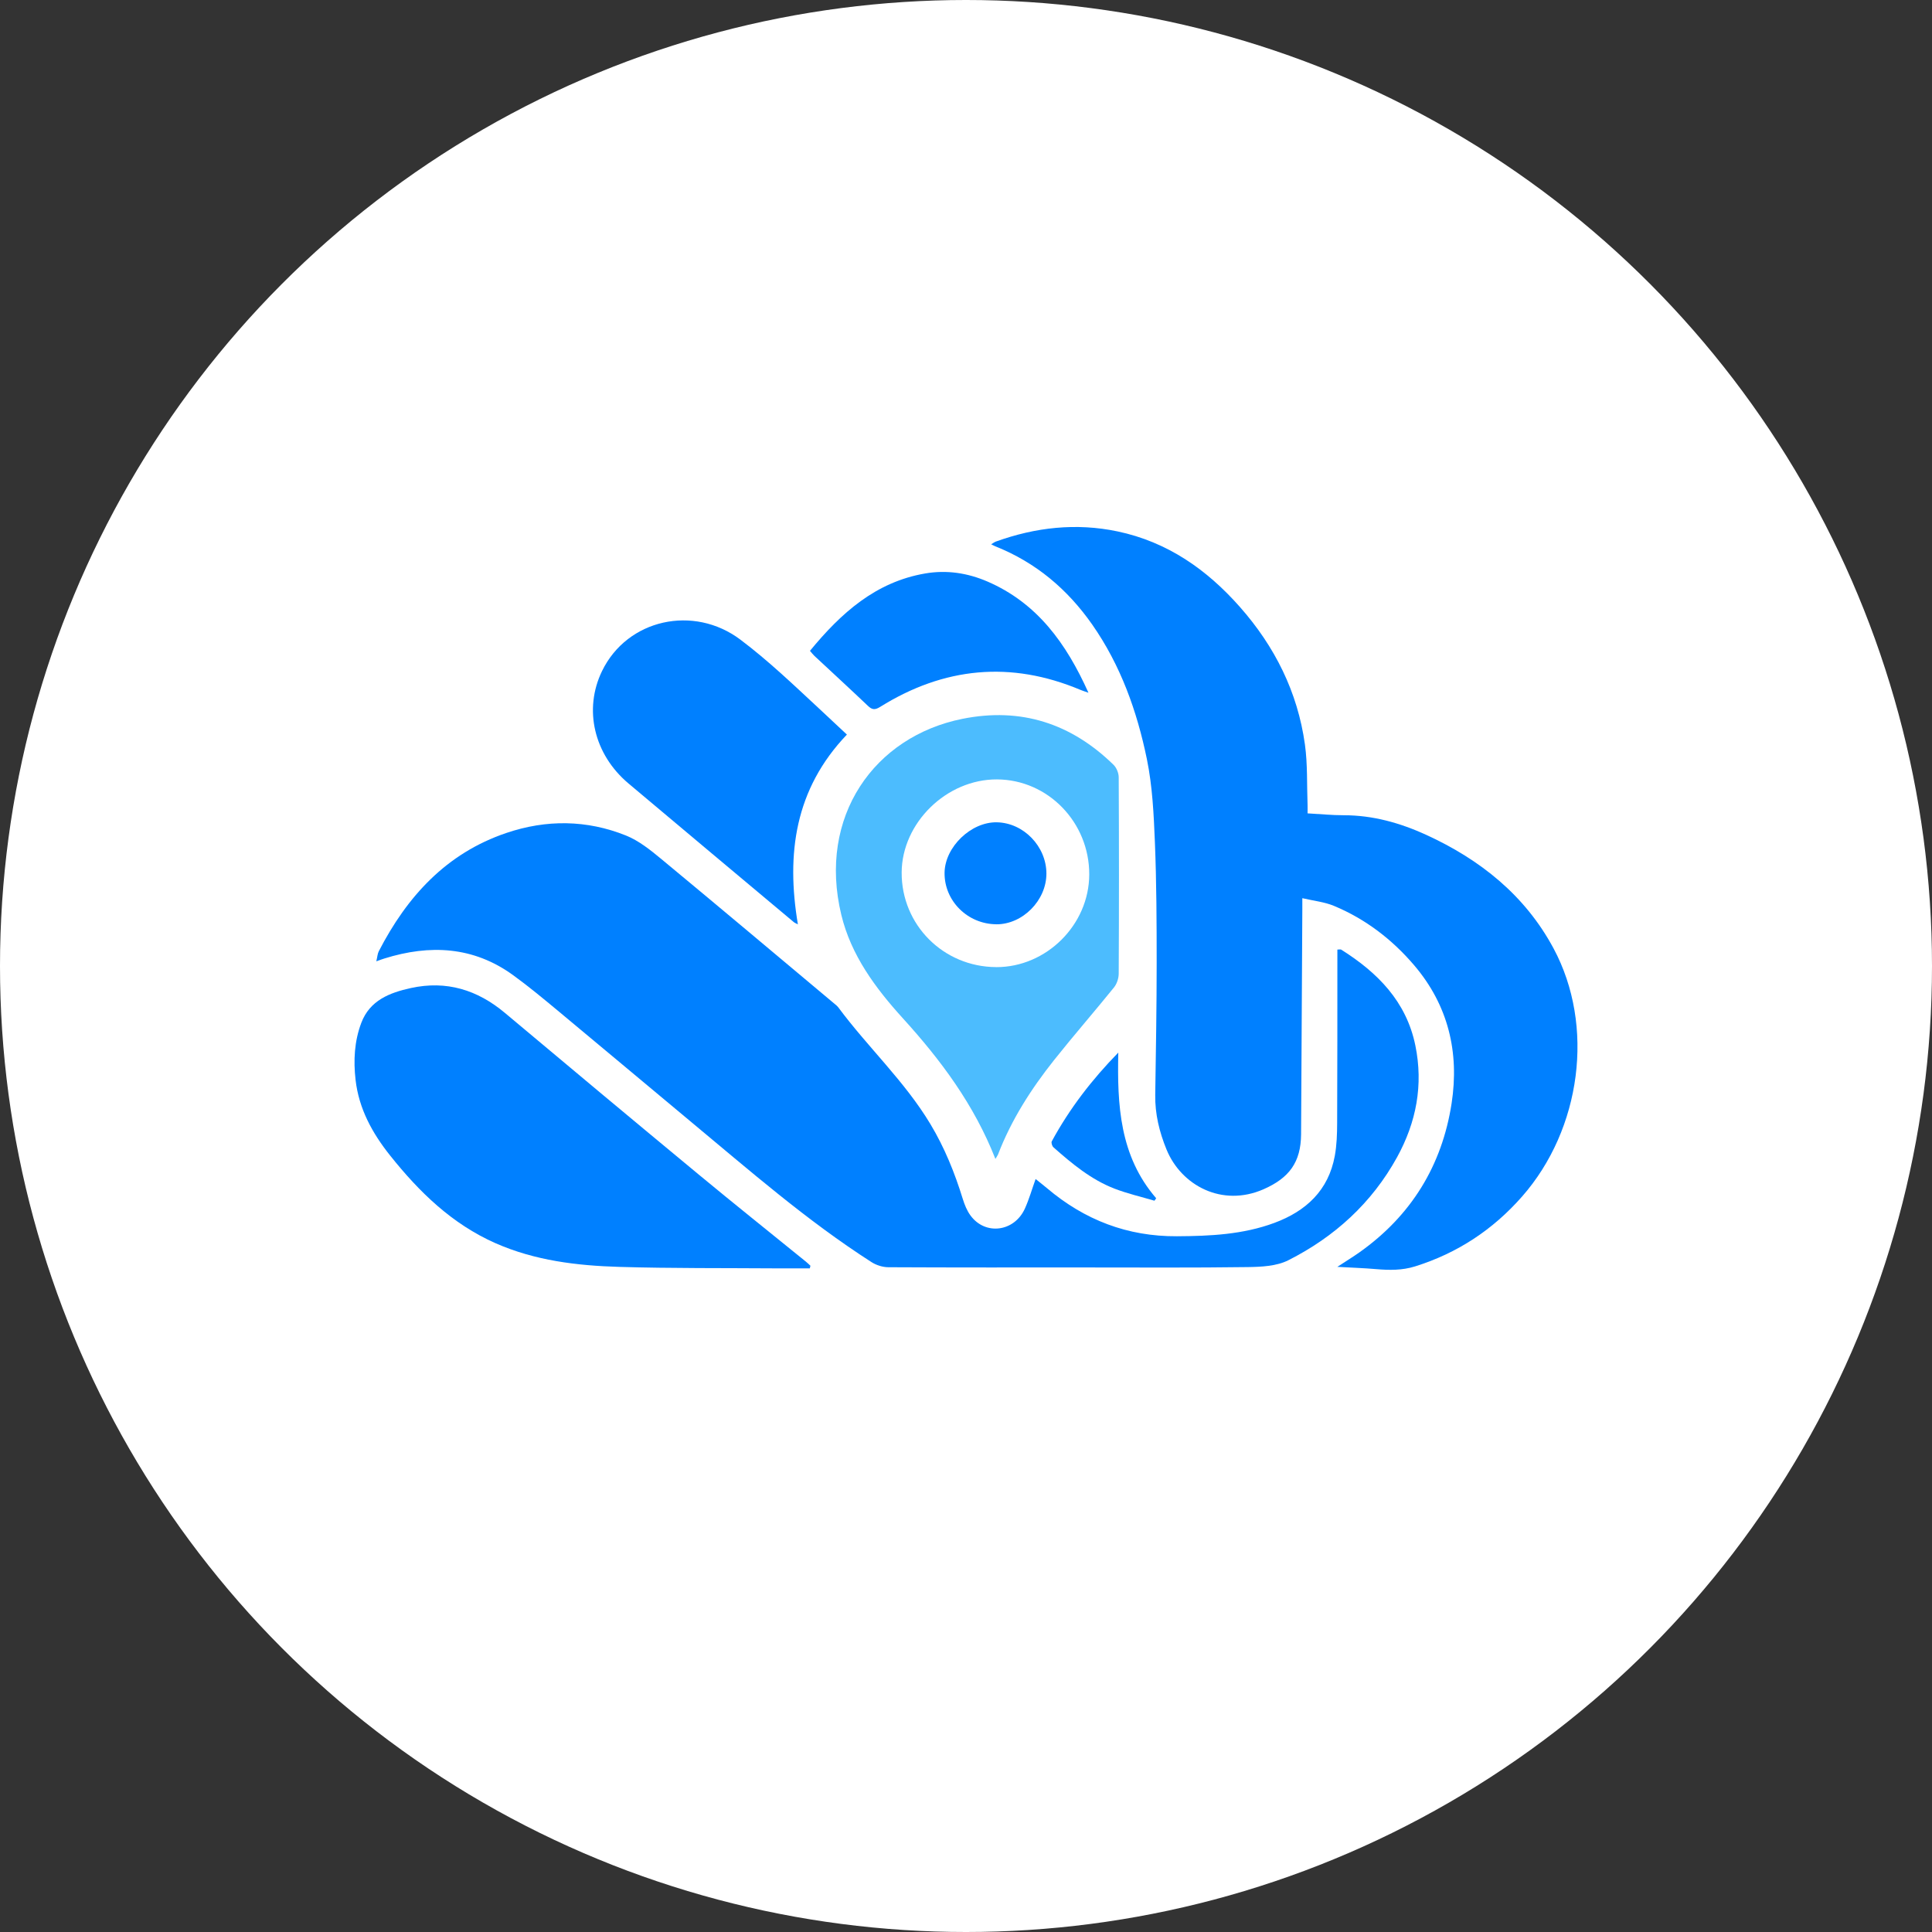
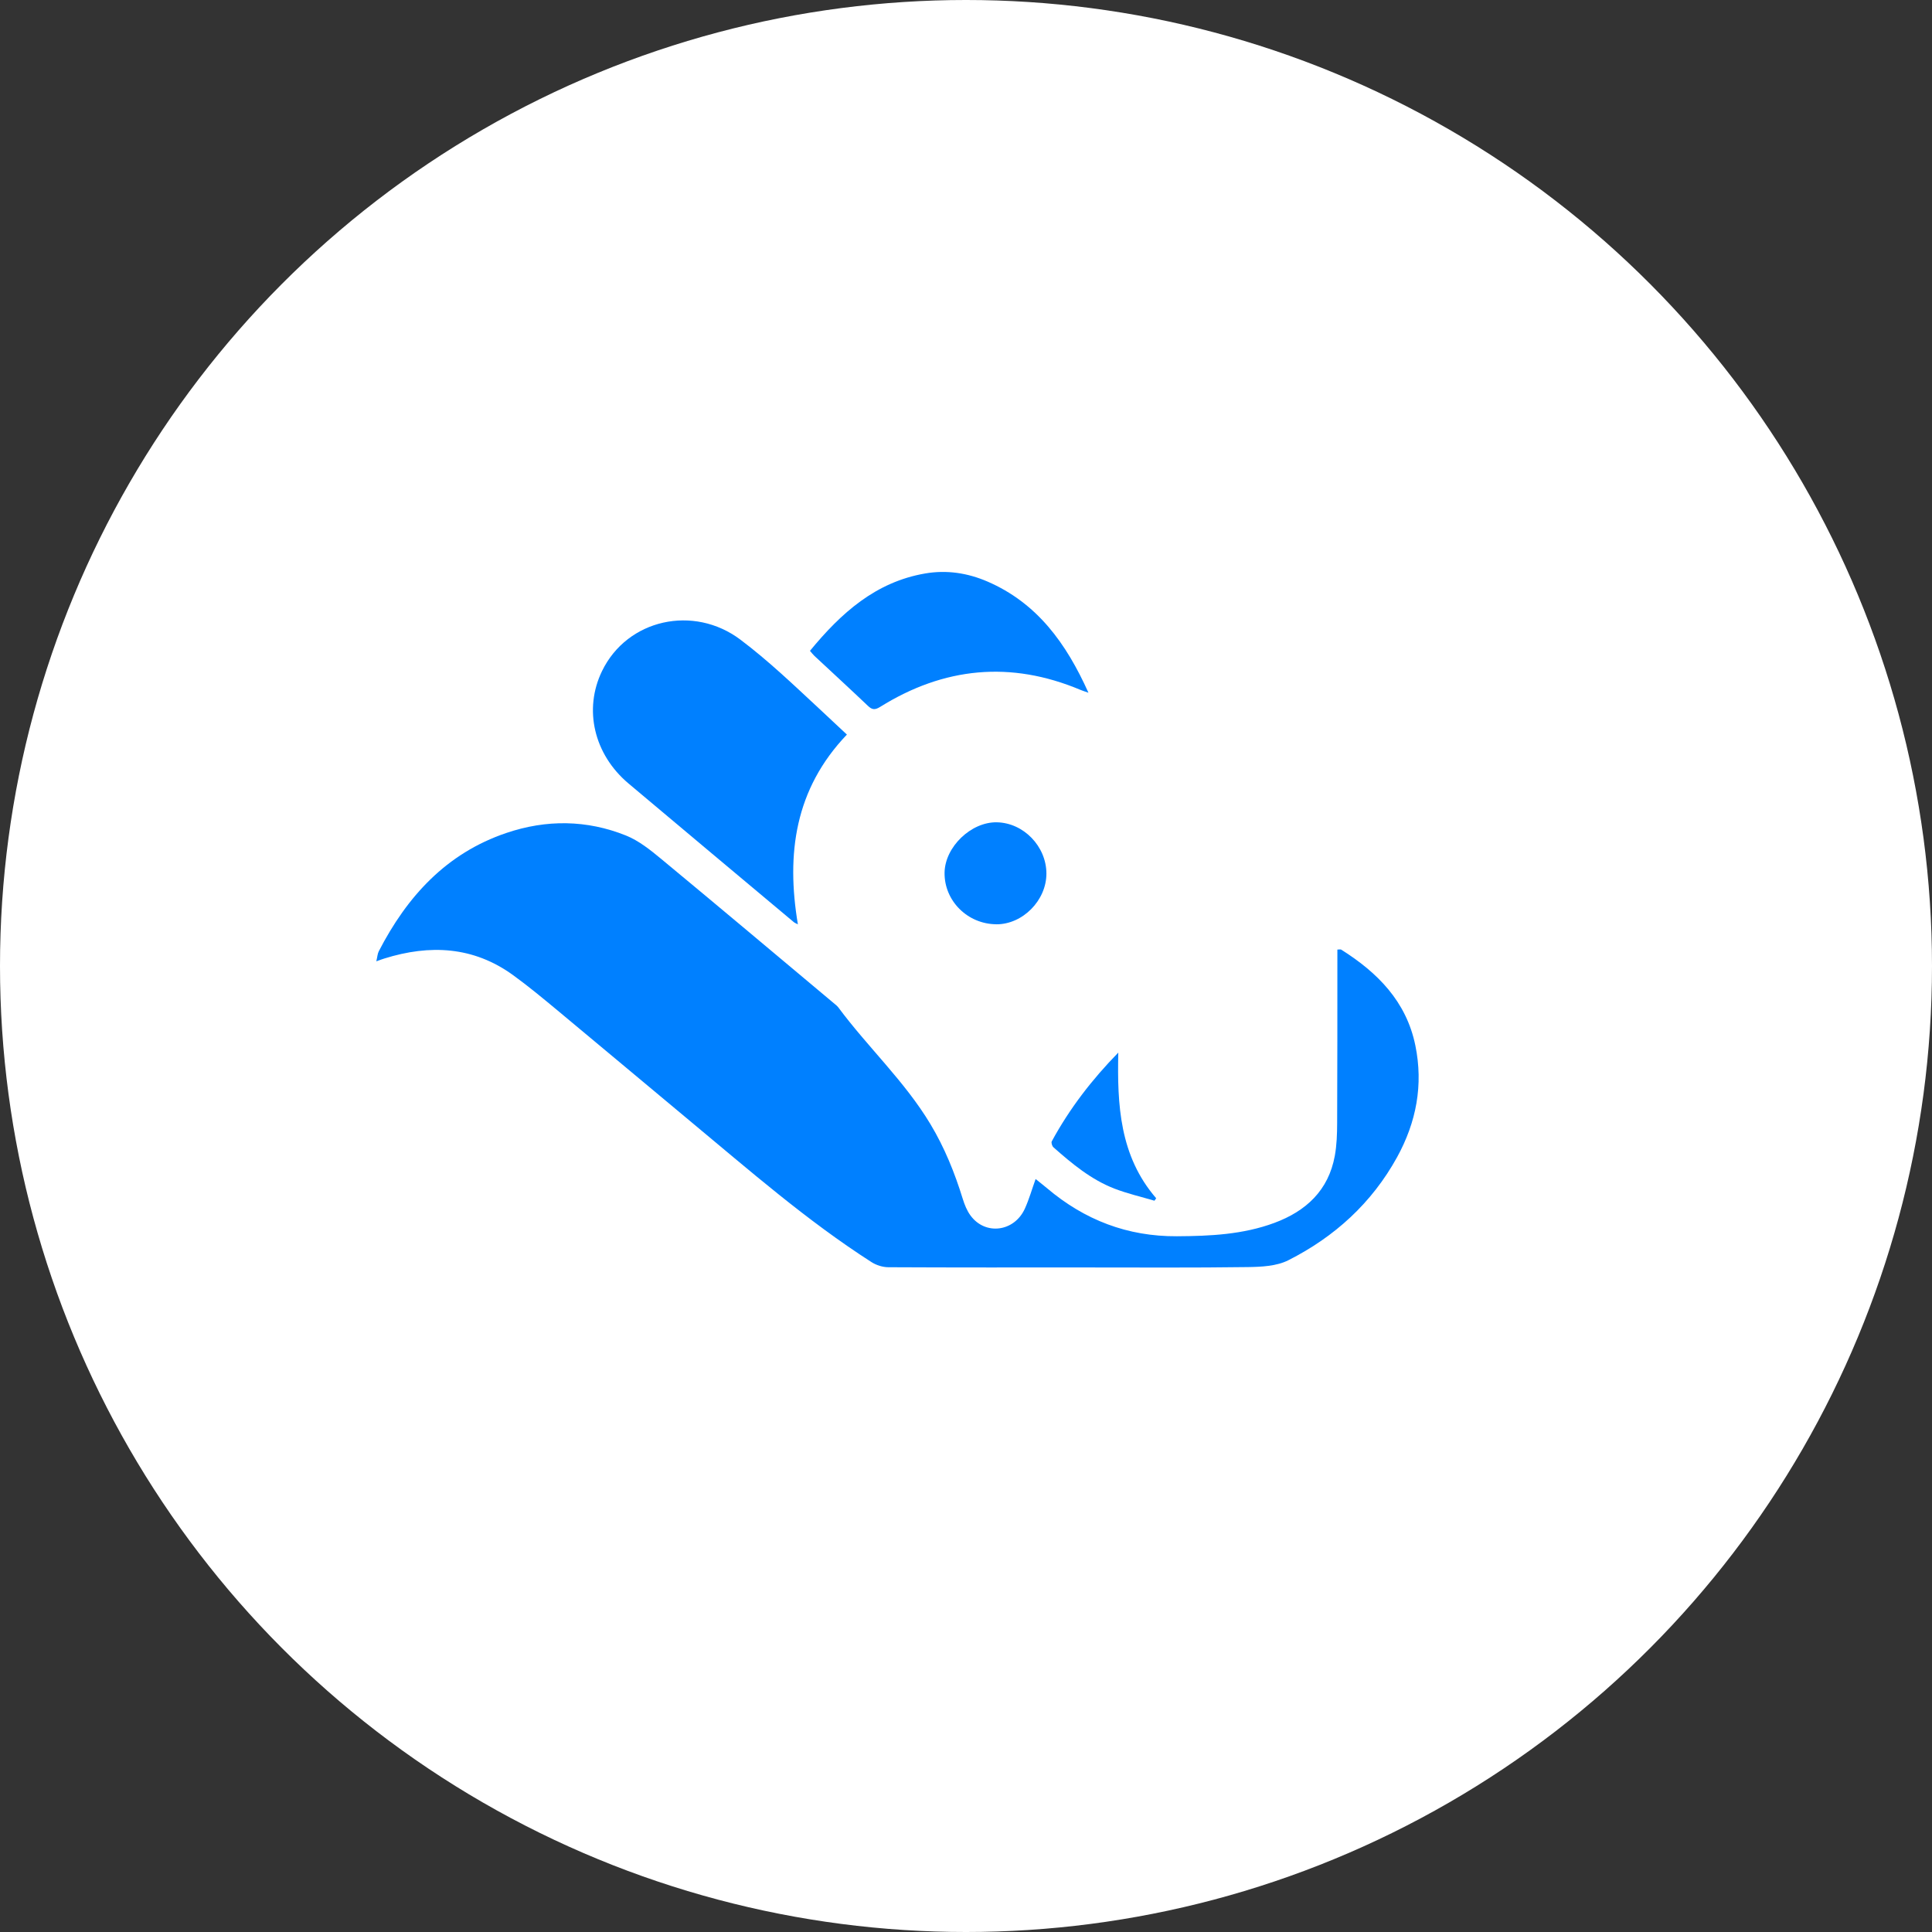
<svg xmlns="http://www.w3.org/2000/svg" id="Capa_2" data-name="Capa 2" viewBox="0 0 512 512">
  <rect x="0" y="0" width="512" height="512" fill="#333333" stroke="none" />
  <defs>
    <style>
      .cls-1 {
        fill: #4cbcfe;
      }

      .cls-1, .cls-2, .cls-3 {
        stroke-width: 0px;
      }

      .cls-2 {
        fill: #0080ff;
      }

      .cls-3 {
        fill: #fff;
      }
    </style>
  </defs>
  <g id="Capa_1-2" data-name="Capa 1">
    <g>
      <circle class="cls-3" cx="256" cy="256" r="256" />
      <g>
-         <path class="cls-2" d="M345.13,238.04c0,1.22,0,2.12,0,3.02-.11,19.85-.2,39.69-.33,59.54-.05,7.39-3.14,11.58-9.96,14.57-11,4.81-21.8-1.01-25.7-10.54-1.9-4.65-3.07-9.42-2.99-14.48.18-11.66.38-23.32.38-34.98,0-10.66-.04-21.34-.47-31.99-.3-7.35-.65-14.81-2.12-21.99-2.61-12.7-6.95-24.88-14.48-35.66-6.56-9.38-14.97-16.48-25.67-20.74-.3-.12-.58-.28-1.12-.55.57-.33.89-.59,1.25-.72,10.51-3.78,21.24-5,32.25-2.69,13.2,2.78,23.64,10.08,32.41,20.01,9.26,10.48,15.31,22.56,17.24,36.45.73,5.26.5,10.64.7,15.97.03.7,0,1.41,0,2.29,3.28.18,6.45.5,9.62.5,7.69,0,14.89,2.03,21.79,5.18,14.34,6.56,26.24,16.05,33.78,30.11,11.01,20.51,7.34,47.91-8.34,65.75-7.75,8.82-17.15,15.01-28.36,18.52-3.43,1.07-6.83,1.02-10.32.72-3.23-.28-6.47-.38-10.28-.6,2.26-1.48,4.11-2.61,5.88-3.86,13.69-9.71,21.85-22.97,24.4-39.45,2.09-13.55-.89-26.05-9.95-36.65-5.84-6.84-12.9-12.24-21.24-15.71-2.5-1.04-5.33-1.32-8.35-2.03Z" />
        <path class="cls-2" d="M99.73,254.75c.29-1.23.32-2.03.66-2.67,7.49-14.52,17.9-25.96,33.81-31.34,10.6-3.59,21.3-3.49,31.69.68,3.4,1.37,6.47,3.83,9.34,6.21,15.45,12.79,30.78,25.7,46.16,38.58.27.23.56.46.76.74,7.82,10.56,17.58,19.57,24.41,30.93,3.77,6.27,6.45,12.92,8.59,19.86.48,1.54,1.11,3.12,2.06,4.4,3.9,5.31,11.59,4.33,14.39-1.84,1.11-2.44,1.84-5.04,2.85-7.85,1.1.89,2.09,1.65,3.05,2.46,9.93,8.4,21.3,12.79,34.4,12.71,8.78-.05,17.49-.45,25.82-3.54,8.41-3.12,14.35-8.62,16.02-17.78.52-2.85.61-5.8.62-8.7.07-14.44.05-28.88.06-43.32,0-.84,0-1.68,0-2.63.51,0,.84-.11,1.03.02,9.63,6.07,17.24,13.73,19.63,25.37,2.15,10.47.27,20.34-4.84,29.63-6.7,12.16-16.57,21.12-28.82,27.31-3.12,1.58-7.17,1.76-10.81,1.81-14.3.2-28.59.1-42.89.1-17.43,0-34.86.03-52.28-.06-1.51,0-3.21-.54-4.49-1.36-17.17-11.01-32.48-24.43-48.12-37.42-11.7-9.73-23.34-19.53-35.05-29.25-3.87-3.21-7.74-6.43-11.81-9.38-10.53-7.63-22.06-8.17-34.1-4.41-.53.16-1.05.36-2.12.74Z" />
-         <path class="cls-2" d="M214.63,336.13c-2.98,0-5.95.02-8.93,0-13.86-.1-27.73.02-41.59-.39-11.23-.33-22.36-1.67-32.82-6.29-11.51-5.09-20.18-13.54-27.9-23.22-4.74-5.95-8.28-12.38-9.16-20.05-.59-5.15-.32-10.26,1.52-15.12,2.26-5.97,7.53-7.99,13.14-9.22,9.41-2.06,17.63.47,24.95,6.62,17.04,14.3,34.12,28.56,51.26,42.75,9.41,7.8,18.97,15.42,28.46,23.13.42.34.81.73,1.21,1.09-.05.23-.11.47-.16.7Z" />
-         <path class="cls-1" d="M263.8,307.15c-5.65-14.41-14.49-26.24-24.54-37.3-7.28-8.01-13.72-16.71-16.3-27.39-6.3-26.07,8.72-47.29,32.13-51.97,15.5-3.1,28.78,1.24,39.99,12.17.8.78,1.39,2.19,1.39,3.31.09,17.35.09,34.71,0,52.06,0,1.24-.49,2.71-1.26,3.66-5.22,6.46-10.69,12.73-15.86,19.23-6.08,7.65-11.33,15.83-14.86,25.02-.12.31-.34.59-.7,1.19ZM263.99,256.3c13.31.04,24.63-11.21,24.67-24.54.05-13.82-10.93-25.14-24.44-25.21-13.35-.07-25.2,11.5-25.27,24.66-.07,13.88,11.06,25.03,25.04,25.08Z" />
        <path class="cls-2" d="M224.44,194.67c-13.79,14.43-16.13,31.58-12.99,50.3-.44-.24-.82-.38-1.11-.62-14.61-12.24-29.22-24.46-43.79-36.73-9.17-7.73-11.93-19.65-7-29.79,6.69-13.78,24.29-17.63,36.66-8.32,7.42,5.58,14.07,11.97,20.84,18.25,2.39,2.22,4.77,4.46,7.39,6.91Z" />
        <path class="cls-2" d="M214.65,172.48c8.22-10,17.4-18.26,30.56-20.51,5.66-.97,11.18-.14,16.47,2.14,13.17,5.7,20.88,16.36,26.77,29.47-1.04-.37-1.6-.53-2.13-.76-18.48-7.77-36.16-6.02-53.07,4.51-1.37.85-2.12.8-3.24-.27-4.69-4.46-9.46-8.84-14.19-13.25-.36-.33-.65-.74-1.17-1.33Z" />
        <path class="cls-2" d="M305.94,318.2c-3.55-1.05-7.18-1.88-10.62-3.21-6.19-2.4-11.24-6.61-16.15-10.95-.35-.31-.63-1.22-.44-1.57,4.69-8.65,10.64-16.37,17.63-23.52-.3,13.85.34,27.38,10.04,38.6-.15.22-.31.44-.46.66Z" />
        <path class="cls-2" d="M264.02,244.94c-7.62-.05-13.81-6.23-13.7-13.68.1-6.81,7.02-13.47,13.85-13.34,7.1.13,13.14,6.39,13.14,13.6,0,7.1-6.3,13.47-13.29,13.43Z" />
      </g>
    </g>
  </g>
</svg>